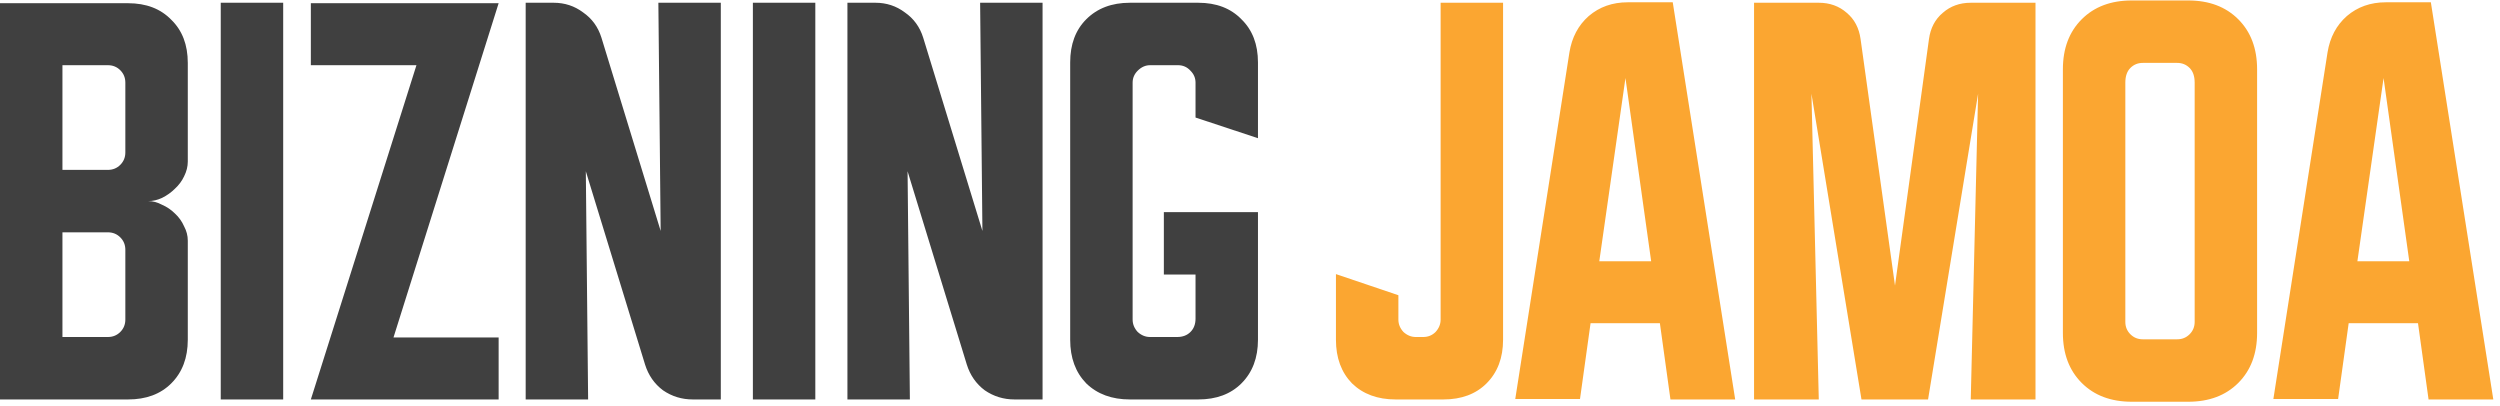
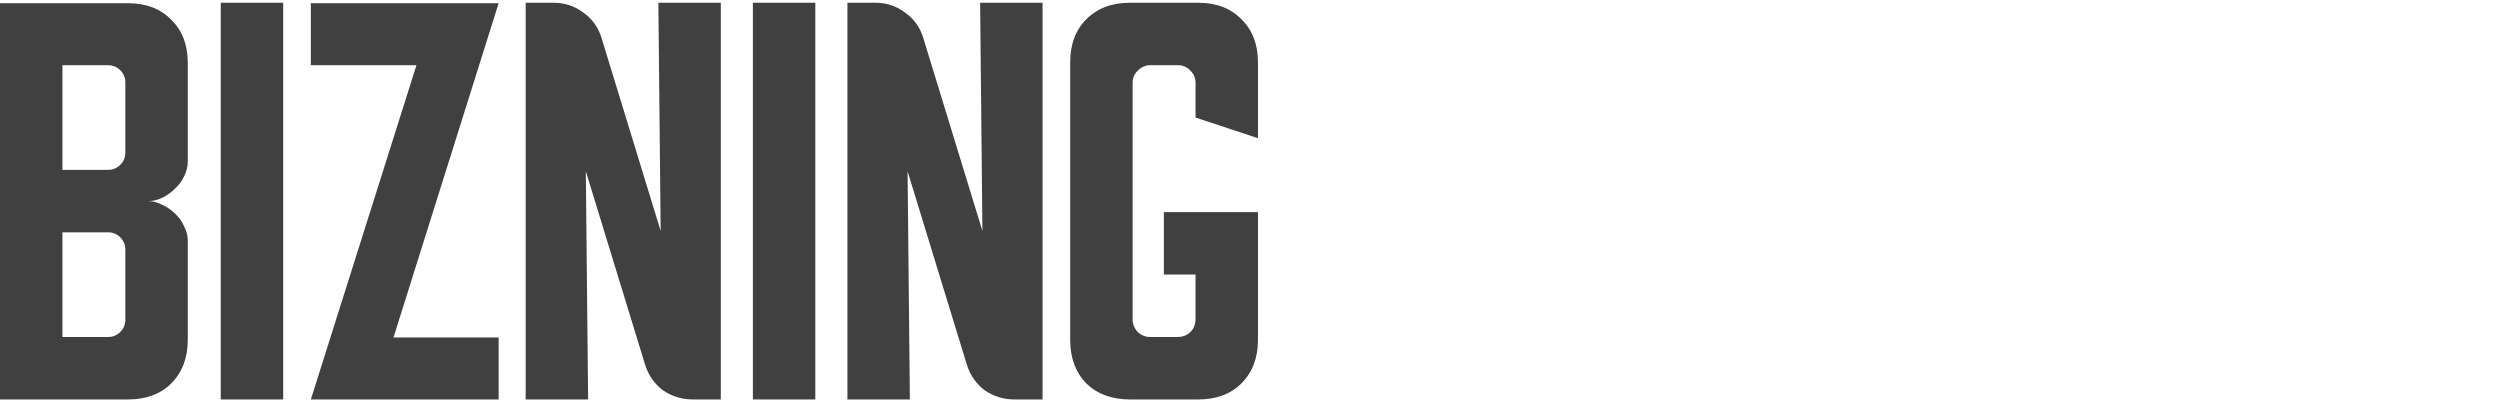
<svg xmlns="http://www.w3.org/2000/svg" width="363" height="59" viewBox="0 0 363 59" fill="none">
  <path d="M2.98023e-08 0.467H18.6C21.222 0.467 23.311 1.267 24.867 2.867C26.467 4.422 27.267 6.511 27.267 9.133V23.467C27.267 24.178 27.089 24.889 26.733 25.6C26.422 26.267 25.978 26.867 25.4 27.4C24.867 27.933 24.244 28.378 23.533 28.733C22.867 29.044 22.2 29.2 21.533 29.2C22.2 29.2 22.867 29.378 23.533 29.733C24.244 30.044 24.867 30.467 25.4 31C25.978 31.533 26.422 32.156 26.733 32.867C27.089 33.533 27.267 34.222 27.267 34.933V49.333C27.267 51.956 26.467 54.067 24.867 55.667C23.311 57.222 21.222 58 18.6 58H2.98023e-08V0.467ZM9.067 33.733V48.933H15.667C16.378 48.933 16.978 48.689 17.467 48.2C17.956 47.711 18.2 47.111 18.2 46.4V36.267C18.2 35.556 17.956 34.956 17.467 34.467C16.978 33.978 16.378 33.733 15.667 33.733H9.067ZM15.667 24.667C16.378 24.667 16.978 24.422 17.467 23.933C17.956 23.444 18.2 22.844 18.2 22.133V12C18.2 11.289 17.956 10.689 17.467 10.2C16.978 9.711 16.378 9.467 15.667 9.467H9.067V24.667H15.667ZM32.052 58V0.4H41.119V58H32.052ZM72.402 58H45.135L60.469 9.467H45.135V0.467H72.402L57.135 49H72.402V58ZM76.328 58V0.4H80.395C81.995 0.4 83.417 0.867 84.662 1.8C85.95 2.689 86.839 3.911 87.328 5.467L95.928 33.533L95.595 0.4H104.661V58H100.595C98.995 58 97.55 57.556 96.261 56.667C95.017 55.733 94.15 54.489 93.662 52.933L85.061 24.867L85.395 58H76.328ZM109.318 58V0.4H118.384V58H109.318ZM123.047 58V0.4H127.114C128.714 0.4 130.136 0.867 131.38 1.8C132.669 2.689 133.558 3.911 134.047 5.467L142.647 33.533L142.314 0.4H151.38V58H147.314C145.714 58 144.269 57.556 142.98 56.667C141.736 55.733 140.869 54.489 140.38 52.933L131.78 24.867L132.114 58H123.047ZM155.391 9.067C155.391 6.444 156.168 4.356 157.724 2.8C159.324 1.2 161.435 0.4 164.057 0.4H173.991C176.613 0.4 178.702 1.2 180.257 2.8C181.857 4.356 182.657 6.444 182.657 9.067V20.067L173.591 17.067V12C173.591 11.333 173.346 10.756 172.857 10.267C172.368 9.733 171.768 9.467 171.057 9.467H166.991C166.324 9.467 165.724 9.733 165.191 10.267C164.702 10.756 164.457 11.333 164.457 12V46.4C164.457 47.067 164.702 47.667 165.191 48.2C165.724 48.689 166.324 48.933 166.991 48.933H170.924C171.724 48.933 172.368 48.689 172.857 48.2C173.346 47.711 173.591 47.067 173.591 46.267V39.867H168.991V30.8H182.657V49.333C182.657 51.956 181.857 54.067 180.257 55.667C178.702 57.222 176.613 58 173.991 58H164.057C161.435 58 159.324 57.222 157.724 55.667C156.168 54.067 155.391 51.956 155.391 49.333V9.067Z" fill="#404040" />
-   <path d="M193.979 49.333V39.8L203.046 42.867V46.4C203.046 47.067 203.29 47.667 203.779 48.2C204.313 48.689 204.913 48.933 205.579 48.933H206.646C207.357 48.933 207.957 48.689 208.446 48.2C208.935 47.667 209.179 47.067 209.179 46.4V0.4H218.246V49.333C218.246 51.956 217.446 54.067 215.846 55.667C214.29 57.222 212.201 58 209.579 58H202.646C200.024 58 197.913 57.222 196.313 55.667C194.757 54.067 193.979 51.956 193.979 49.333ZM227.882 7.6C228.238 5.422 229.171 3.667 230.682 2.333C232.238 1 234.127 0.333 236.349 0.333H242.882L251.949 58H242.549L241.016 46.933H230.949L229.416 57.933H220.016L227.882 7.6ZM232.216 37.933H239.749L236.016 11.333L232.216 37.933ZM254.688 58V0.4H264.087C265.687 0.4 267.043 0.889 268.154 1.867C269.265 2.8 269.932 4.067 270.154 5.667L275.154 41.467L280.088 5.667C280.31 4.067 280.976 2.8 282.088 1.867C283.199 0.889 284.554 0.4 286.154 0.4H295.554V58H286.154L287.221 13.6L279.954 58H270.287L263.021 13.6L264.087 58H254.688ZM299.531 10.067C299.531 7.044 300.442 4.622 302.265 2.8C304.087 0.978 306.509 0.067 309.531 0.067H317.731C320.753 0.067 323.176 0.978 324.998 2.8C326.82 4.622 327.731 7.044 327.731 10.067V48.333C327.731 51.356 326.82 53.778 324.998 55.6C323.176 57.422 320.753 58.333 317.731 58.333H309.531C306.509 58.333 304.087 57.422 302.265 55.6C300.442 53.778 299.531 51.356 299.531 48.333V10.067ZM311.131 49.267H316.131C316.842 49.267 317.442 49.022 317.931 48.533C318.42 48.044 318.665 47.444 318.665 46.733V12C318.665 11.067 318.42 10.356 317.931 9.867C317.442 9.378 316.842 9.133 316.131 9.133H311.131C310.42 9.133 309.82 9.378 309.331 9.867C308.842 10.356 308.598 11.067 308.598 12V46.733C308.598 47.444 308.842 48.044 309.331 48.533C309.82 49.022 310.42 49.267 311.131 49.267ZM337.96 7.6C338.316 5.422 339.249 3.667 340.76 2.333C342.316 1 344.205 0.333 346.427 0.333H352.96L362.027 58H352.627L351.094 46.933H341.027L339.494 57.933H330.094L337.96 7.6ZM342.294 37.933H349.827L346.094 11.333L342.294 37.933Z" fill="#FBA631" />
</svg>